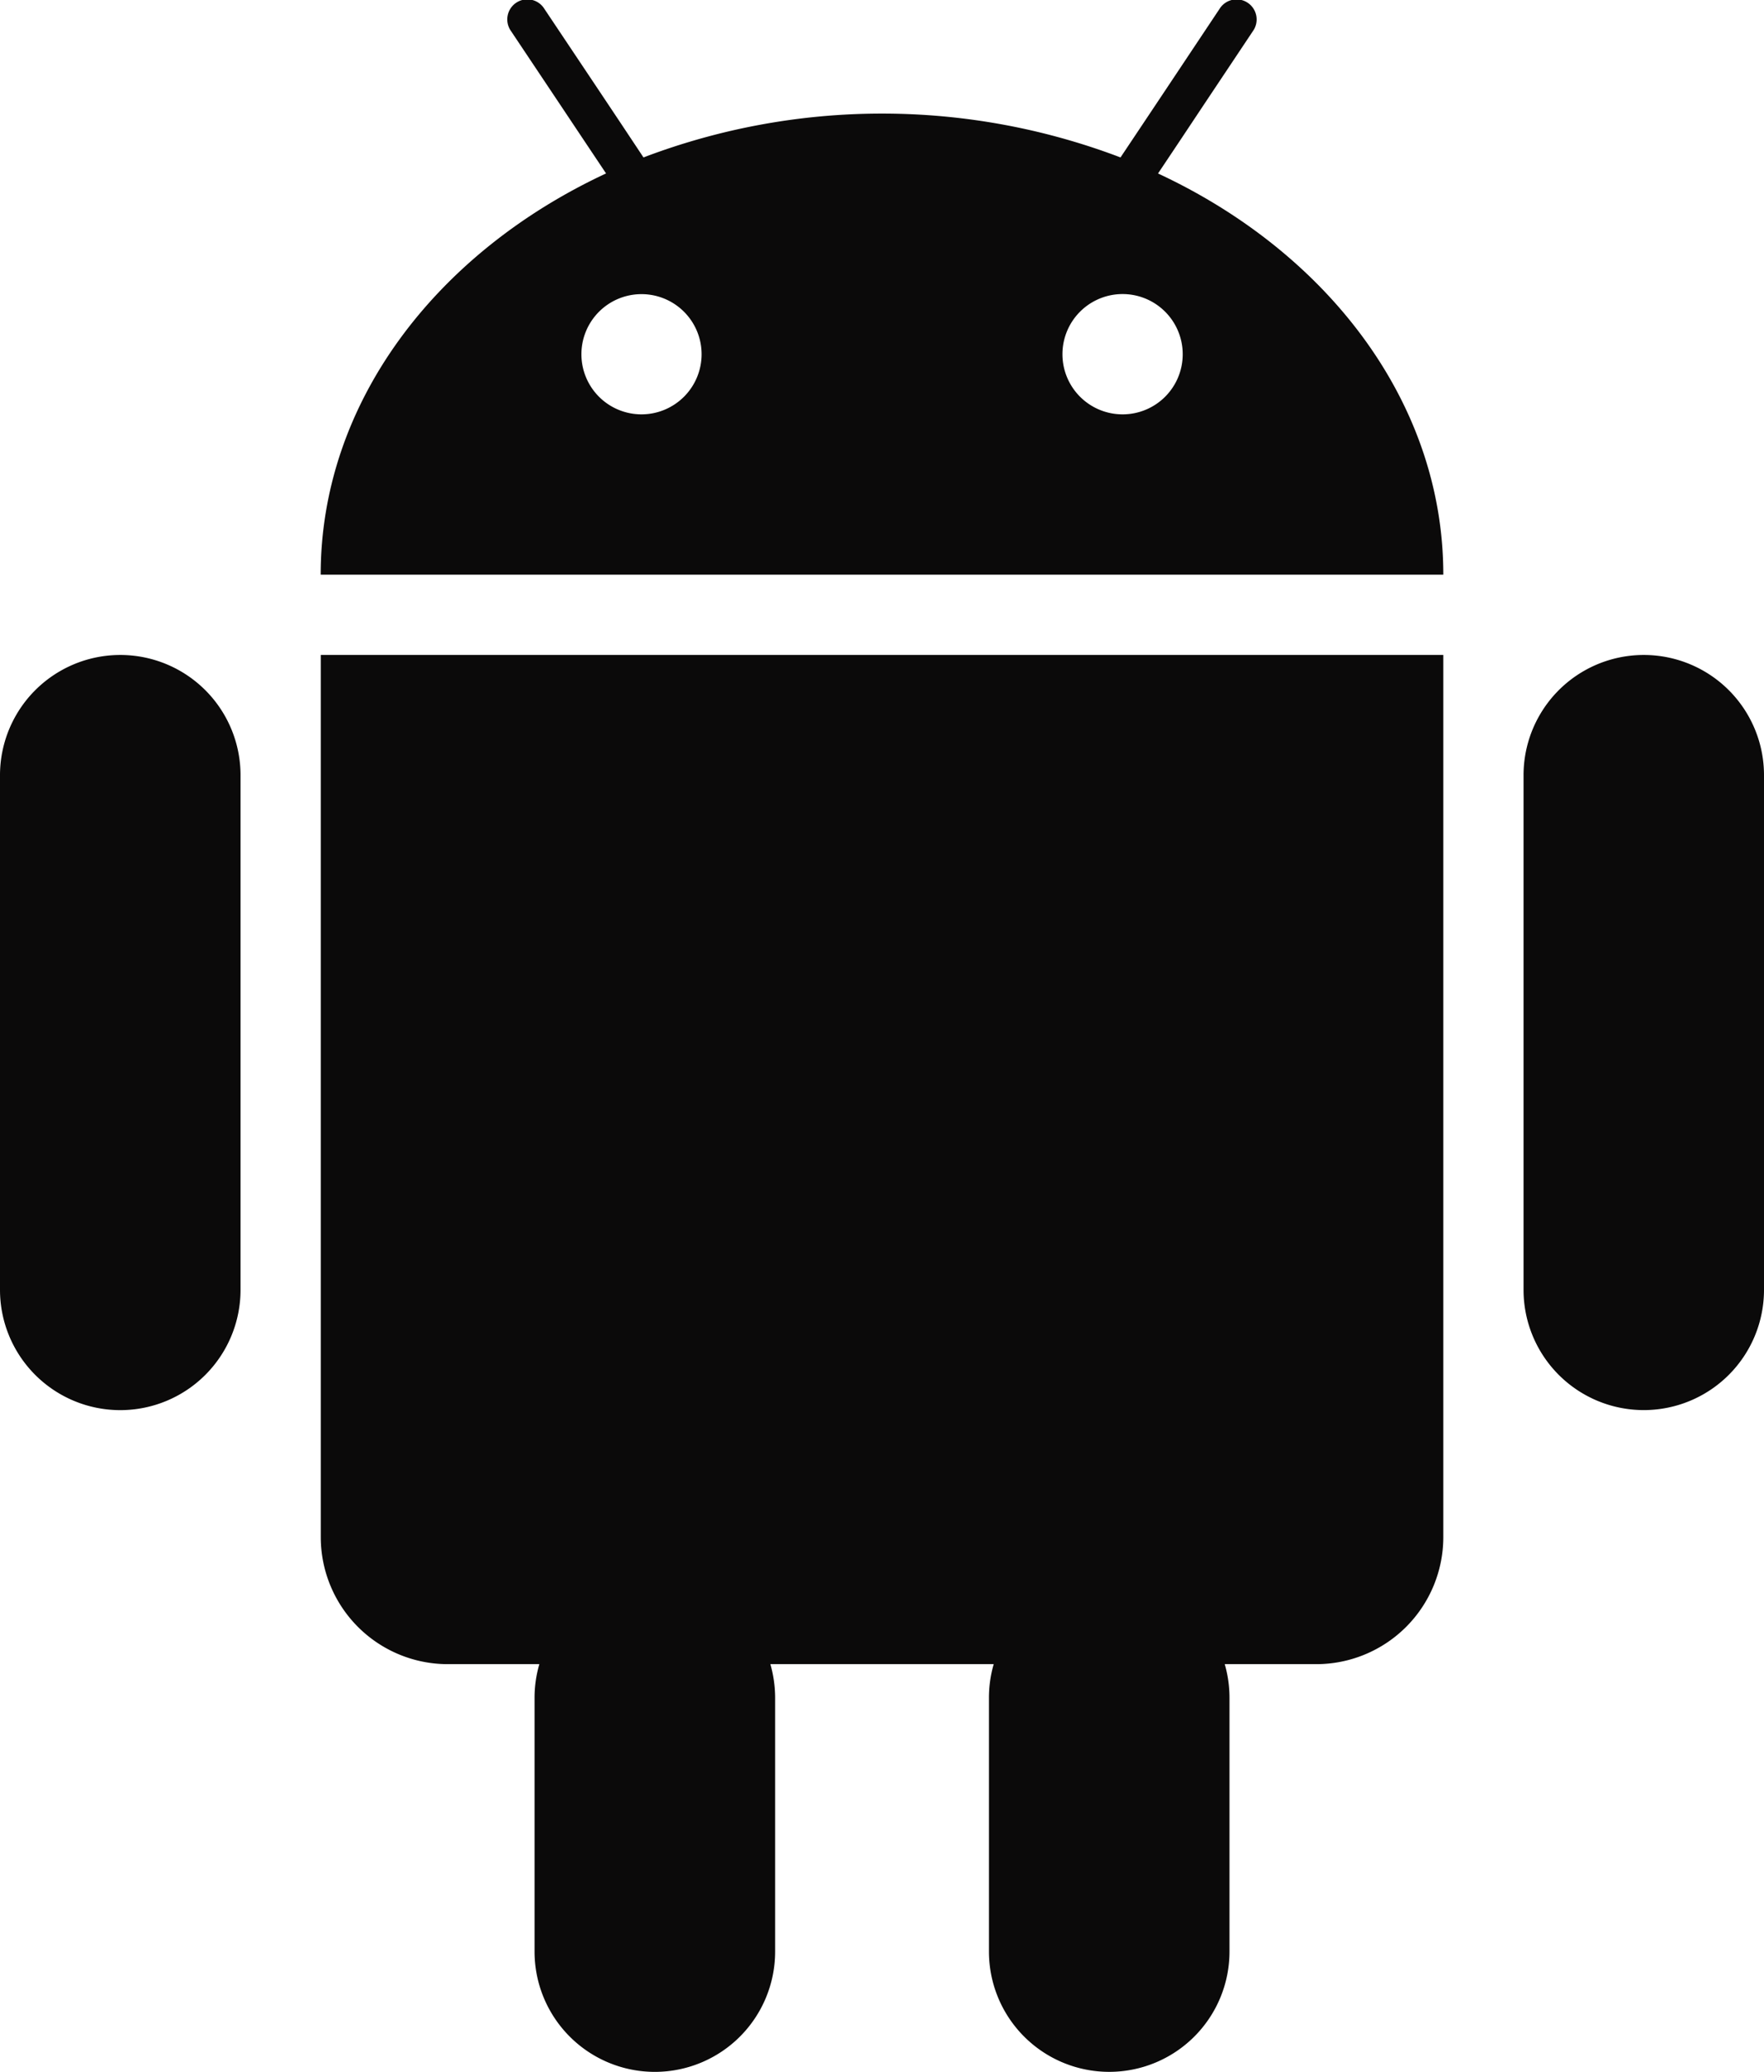
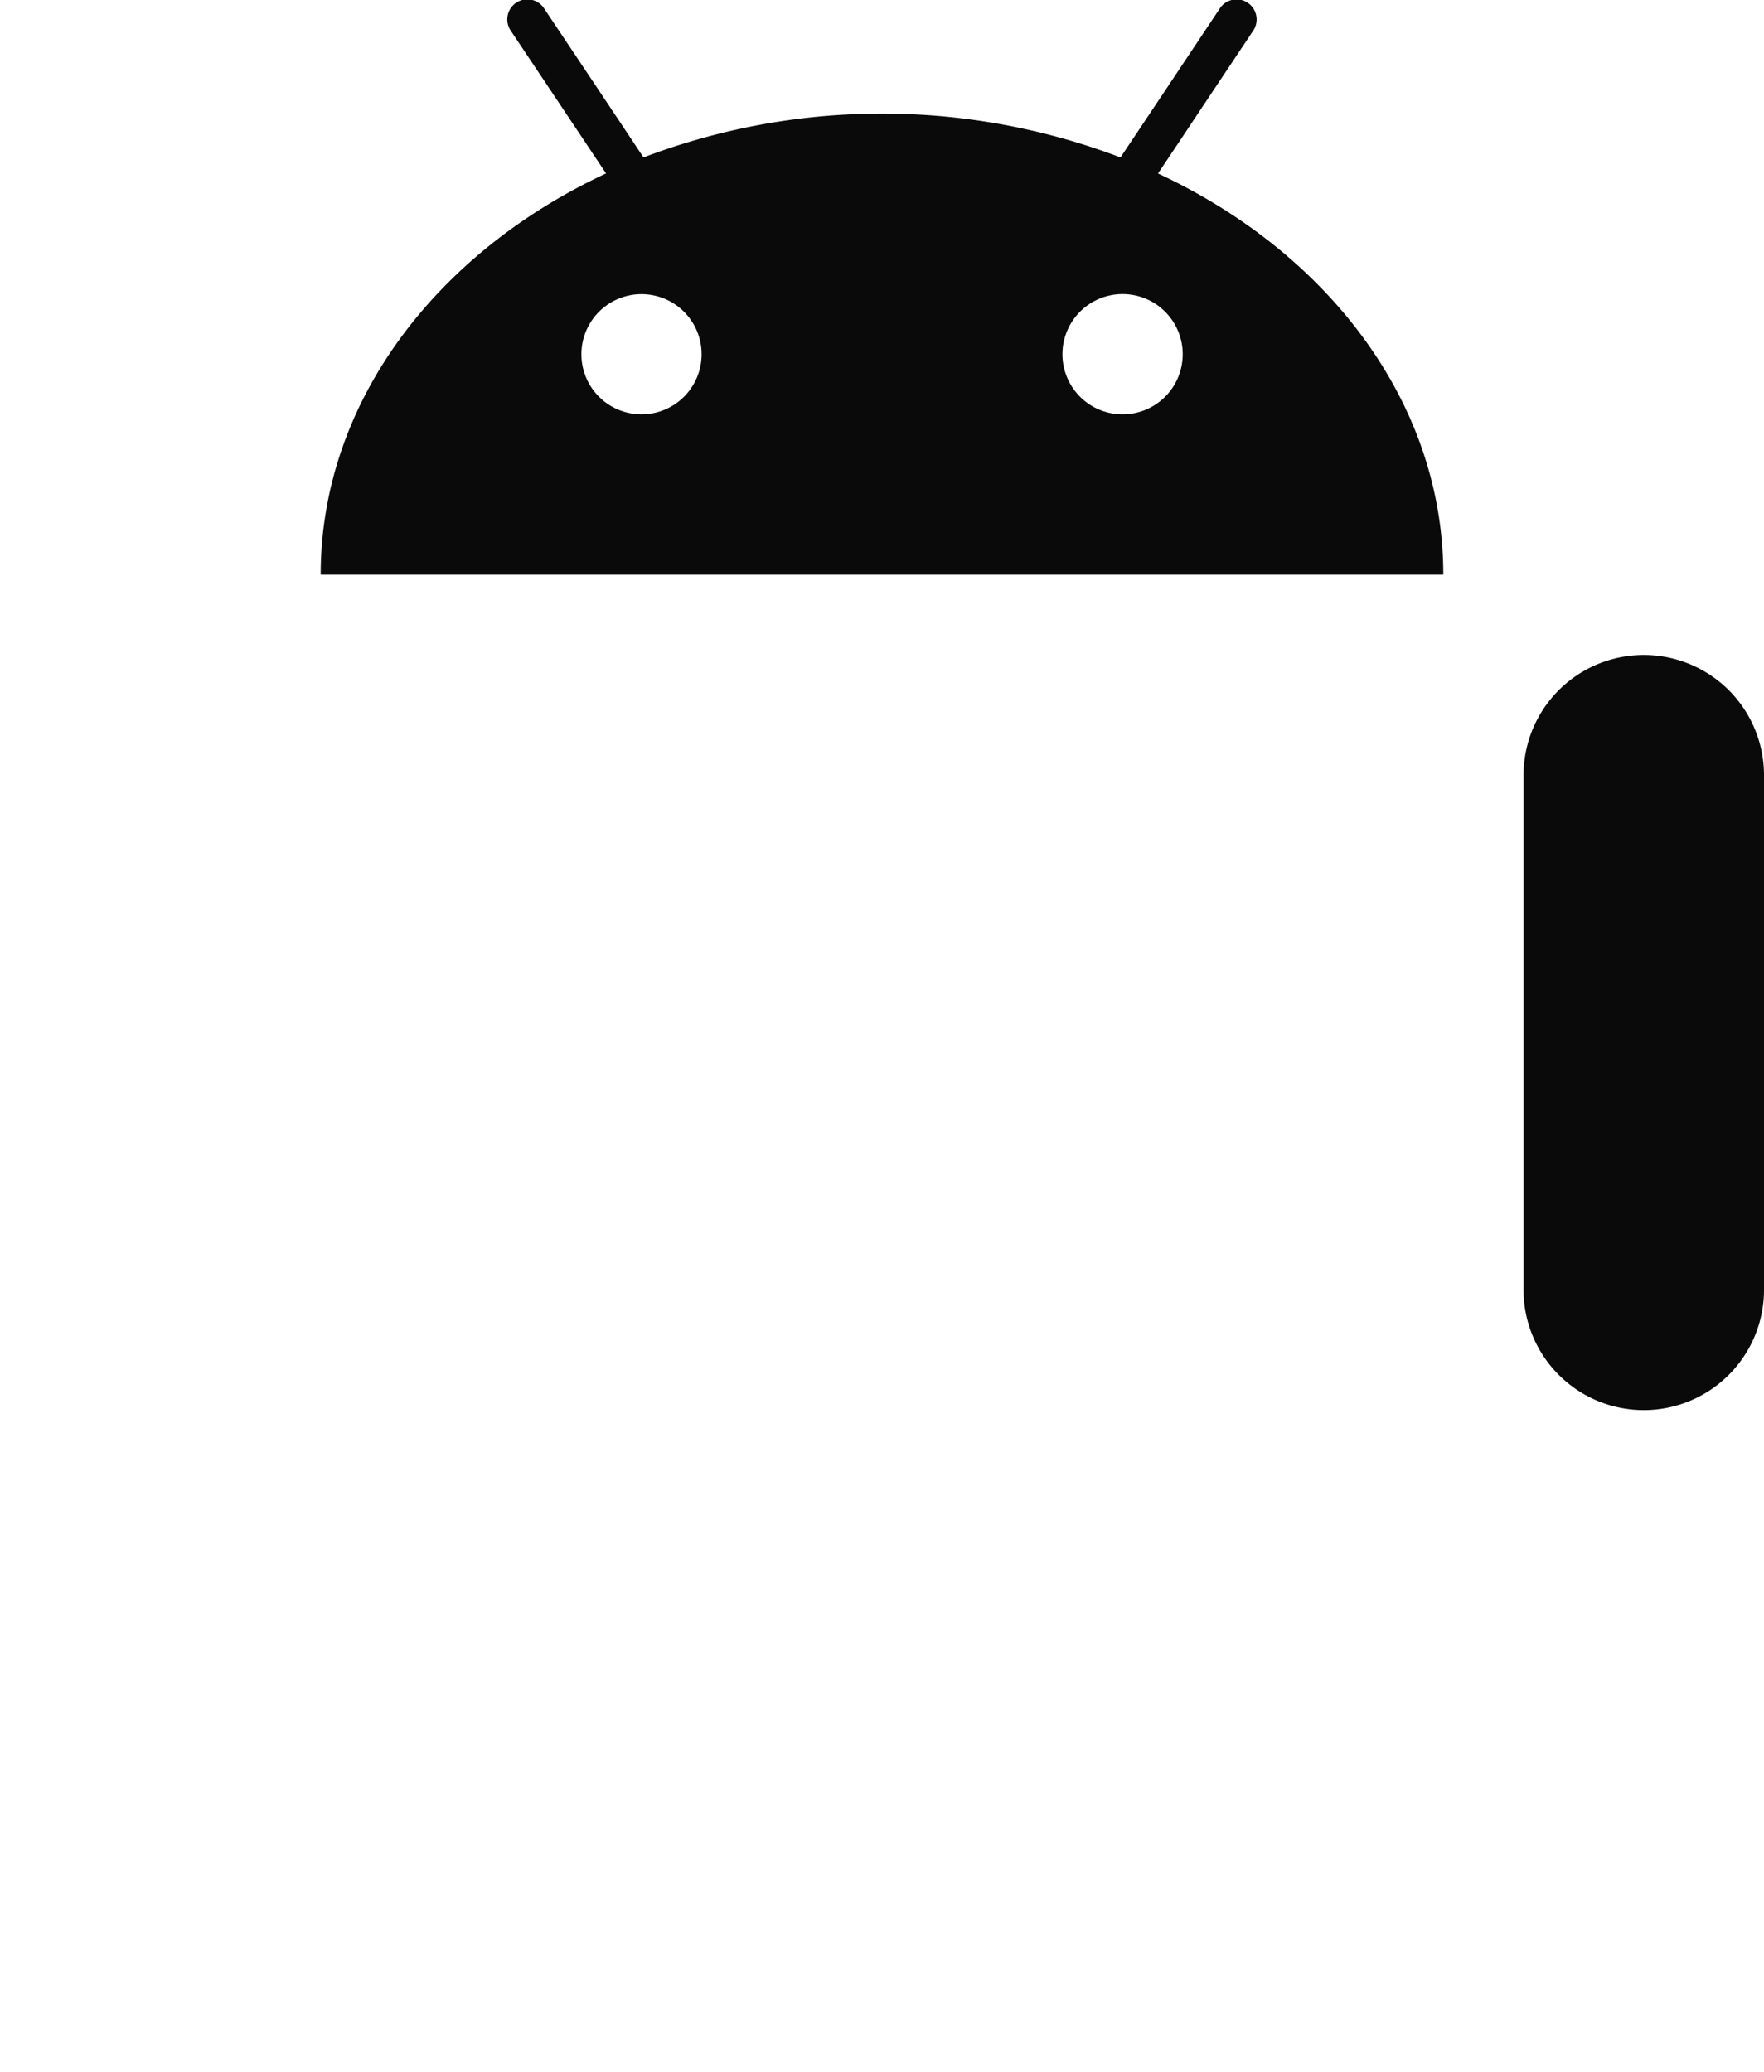
<svg xmlns="http://www.w3.org/2000/svg" height="50.087" viewBox="0 0 42.652 50.087" width="42.652">
  <g fill="#0b0a0a" transform="translate(-7.021 -4.374)">
    <path d="m35.021 8.568.547-.819.537-.808 1.209-1.813a.485.485 0 1 0 -.807-.537l-1.295 1.944-.545.817-.553.828a16.218 16.218 0 0 0 -11.534 0l-.55-.828-.545-.817-1.3-1.945a.485.485 0 1 0 -.807.537l1.211 1.813.539.808.547.819c-4.115 1.916-6.9 5.546-6.9 9.7h27.144c0-4.153-2.783-7.783-6.898-9.699zm-12.489 5.823a1.453 1.453 0 1 1 1.453-1.454 1.454 1.454 0 0 1 -1.453 1.454zm11.631 0a1.454 1.454 0 1 1 1.455-1.454 1.453 1.453 0 0 1 -1.455 1.454z" />
-     <path d="m14.986 20.208h-.209v21.327a3.072 3.072 0 0 0 3.069 3.07h2.216a2.9 2.9 0 0 0 -.116.807v6.141a2.908 2.908 0 0 0 5.817 0v-6.141a2.986 2.986 0 0 0 -.115-.807h5.4a2.9 2.9 0 0 0 -.115.807v6.141a2.908 2.908 0 1 0 5.816 0v-6.141a2.909 2.909 0 0 0 -.115-.807h2.215a3.073 3.073 0 0 0 3.07-3.07v-21.327z" />
-     <path d="m9.929 20.208a2.908 2.908 0 0 0 -2.908 2.909v12.439a2.908 2.908 0 1 0 5.816 0v-12.44a2.907 2.907 0 0 0 -2.908-2.908z" />
    <path d="m46.767 20.208a2.907 2.907 0 0 0 -2.908 2.909v12.439a2.907 2.907 0 1 0 5.814 0v-12.44a2.906 2.906 0 0 0 -2.906-2.908z" />
  </g>
</svg>